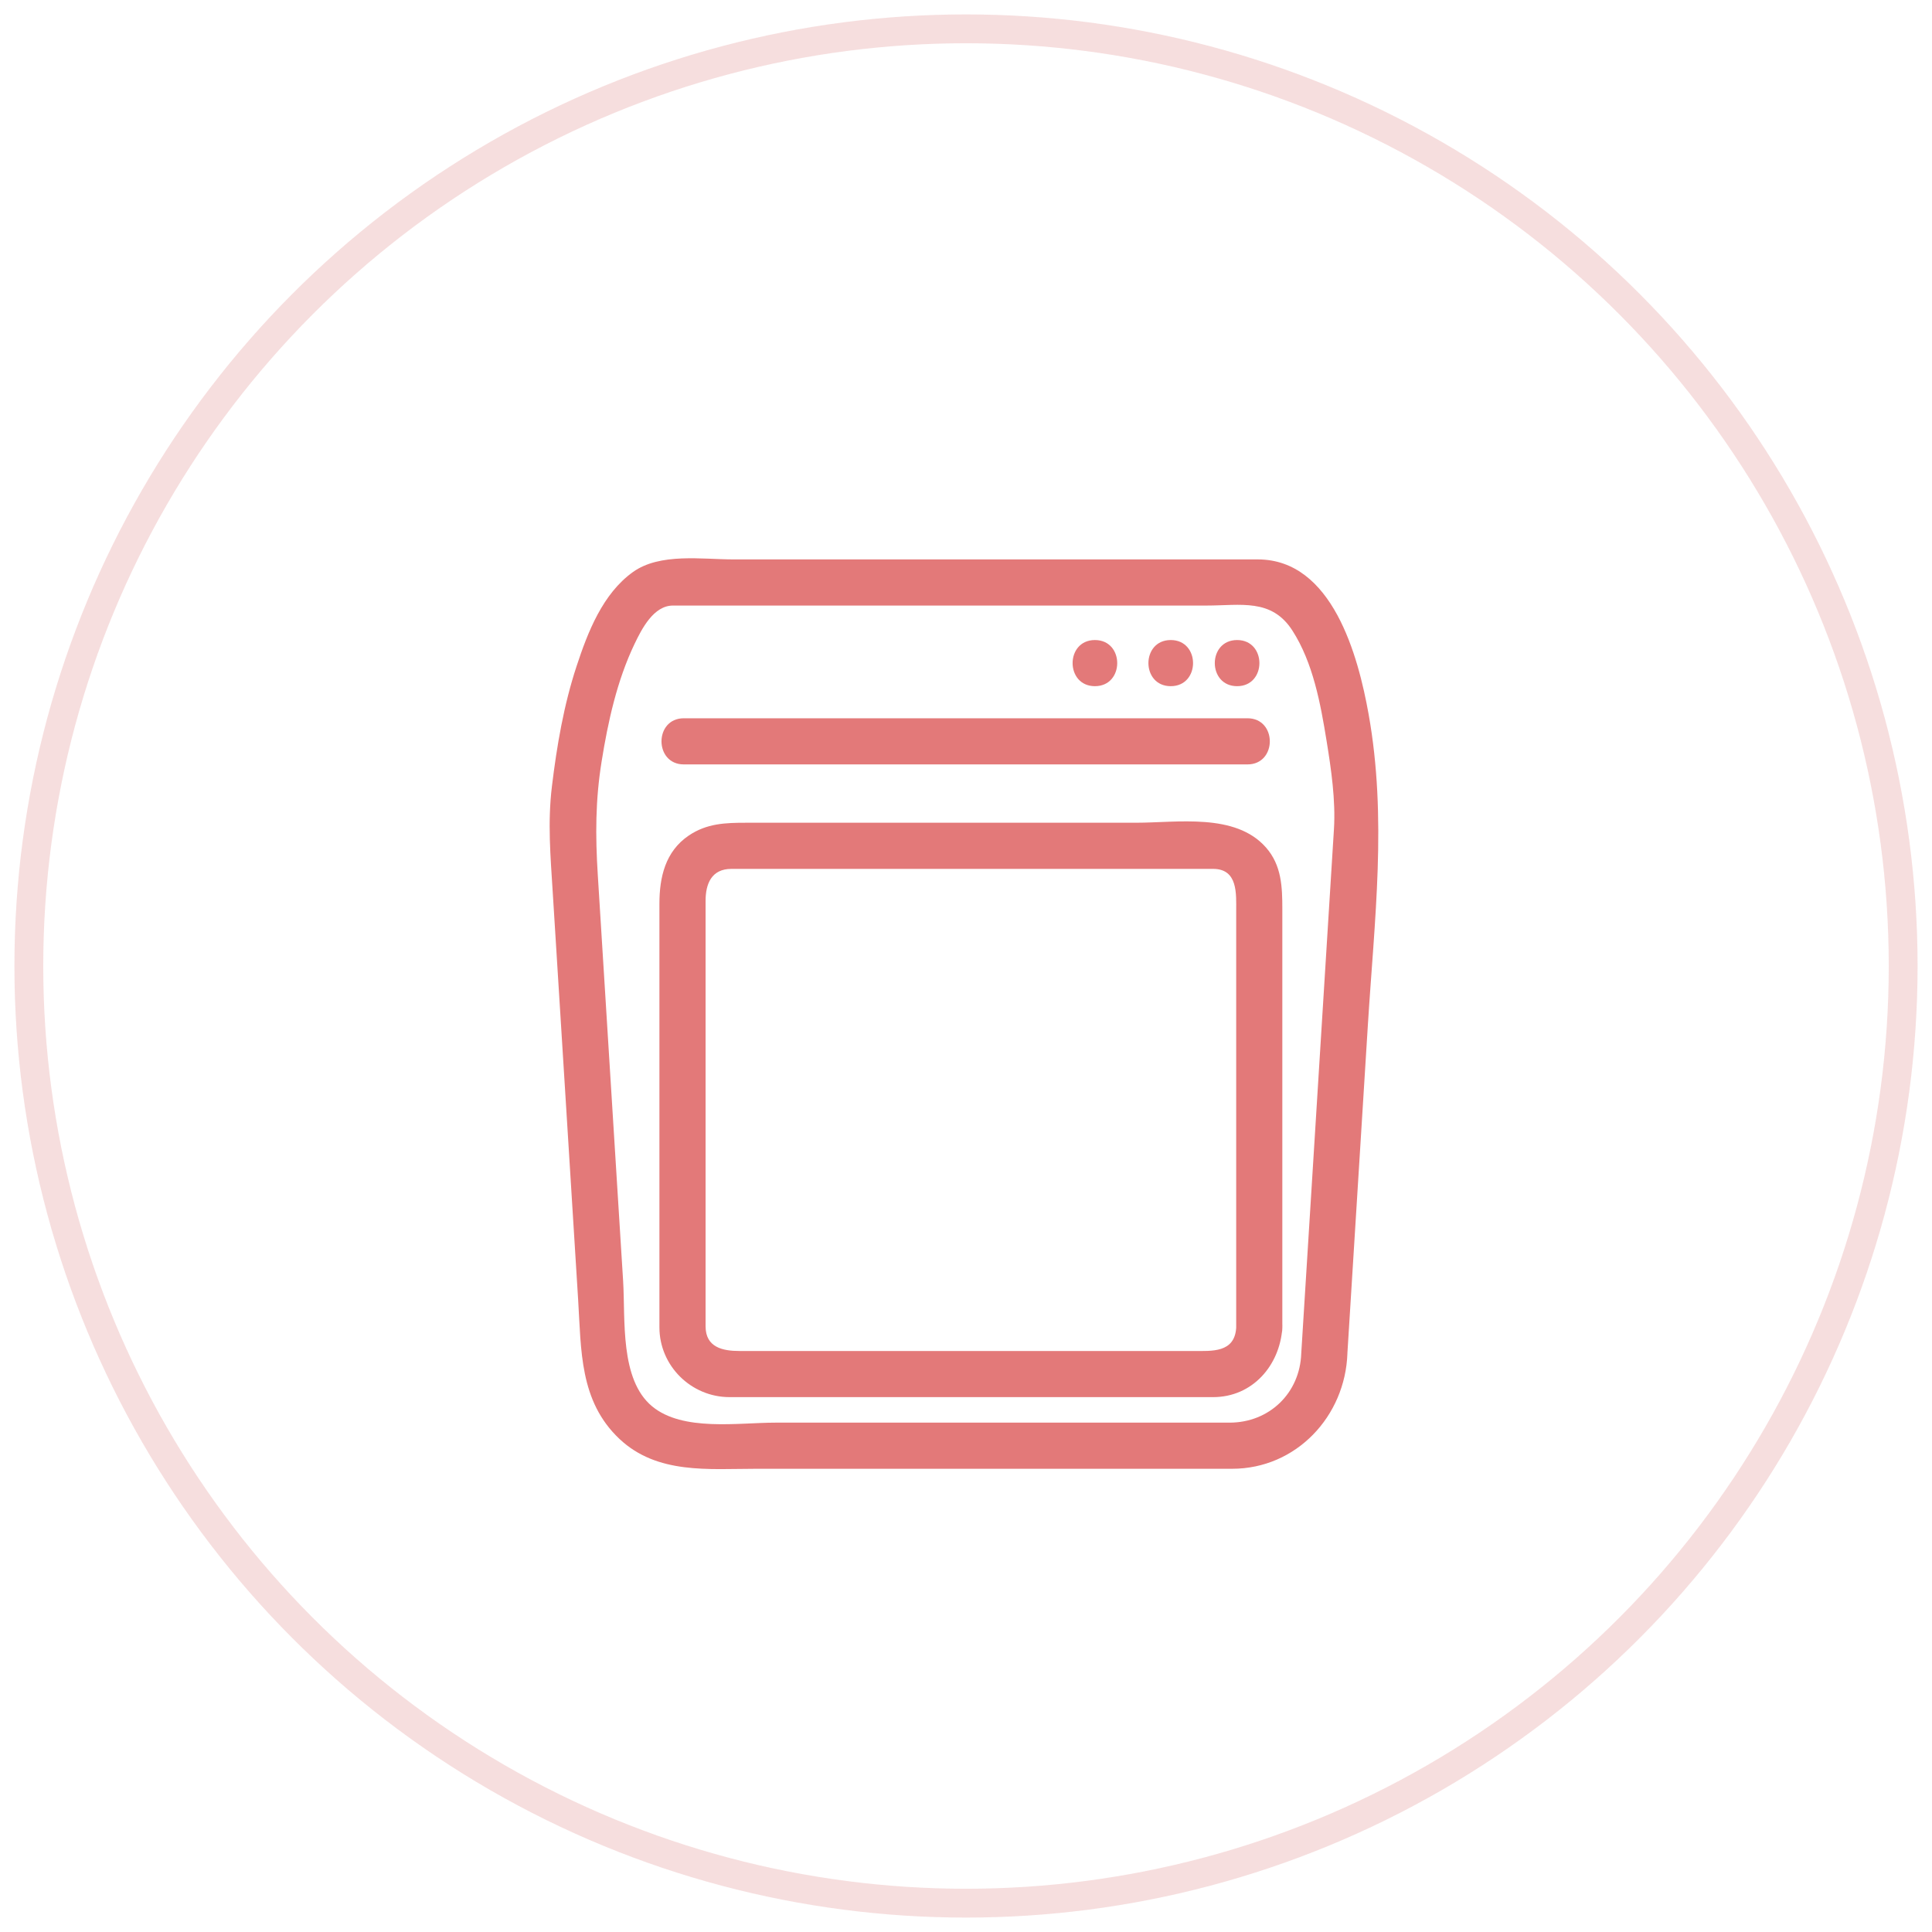
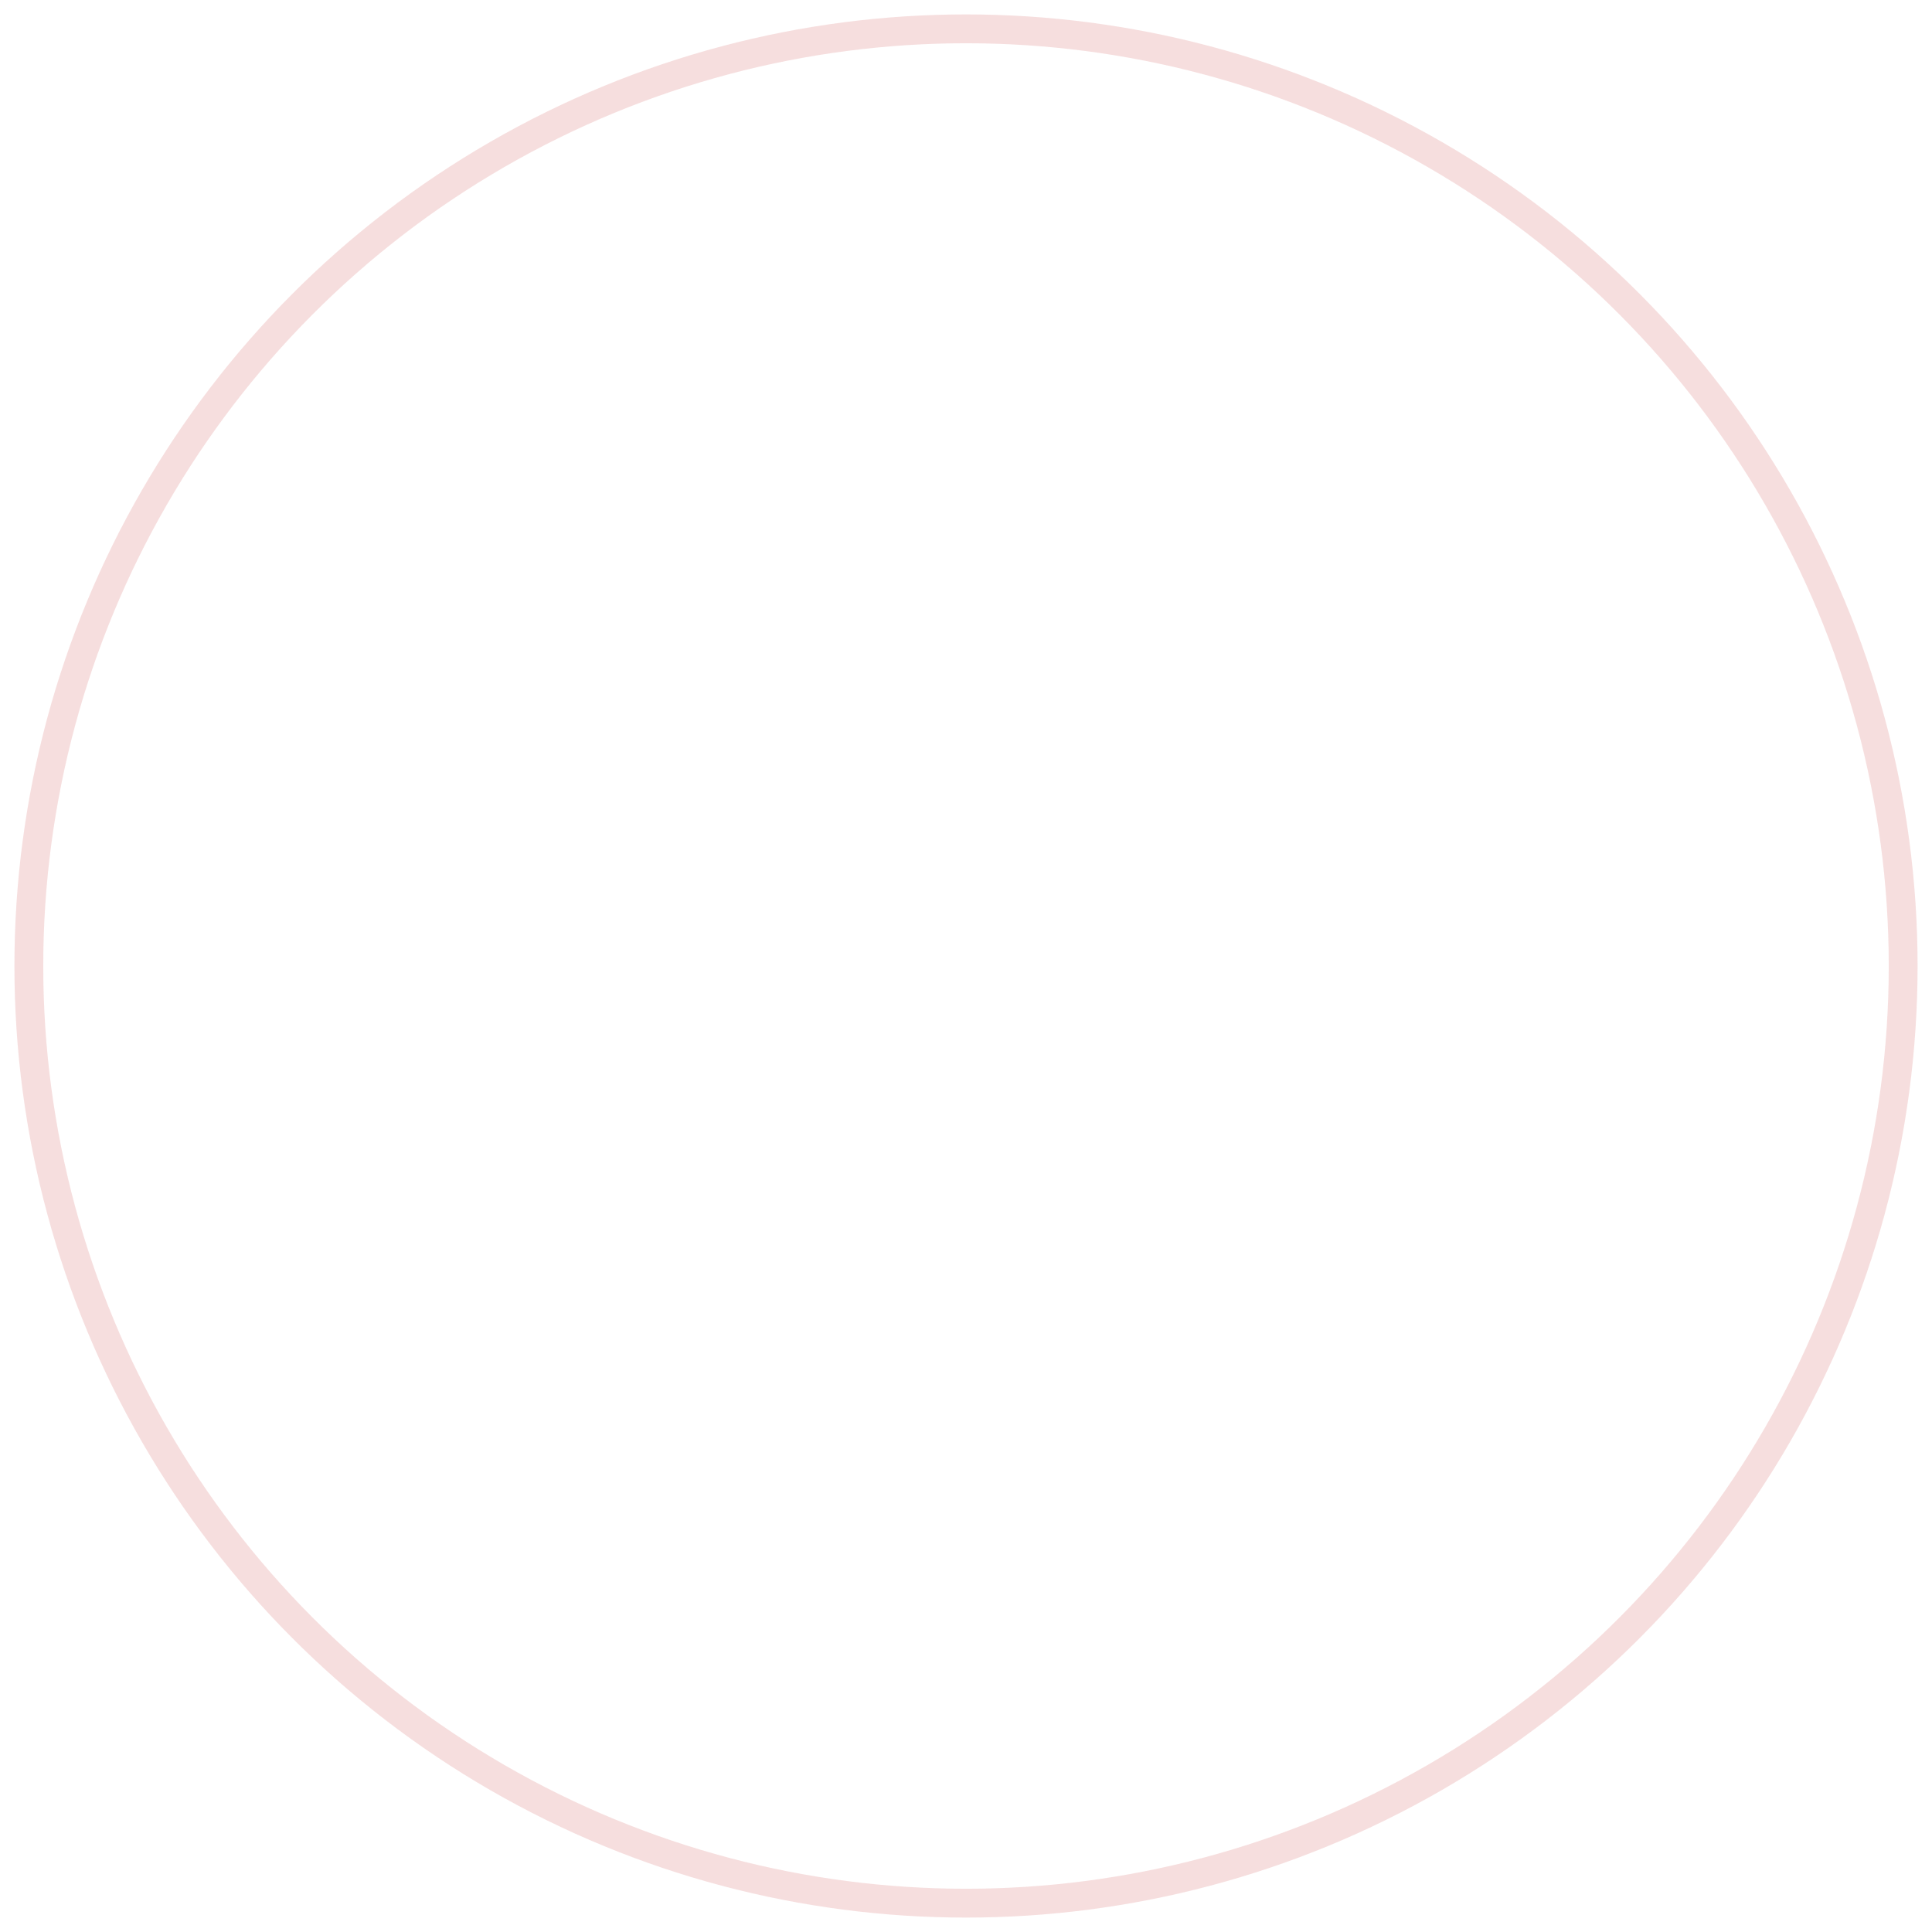
<svg xmlns="http://www.w3.org/2000/svg" width="67px" height="67px" viewBox="0 0 67 67" version="1.1">
  <title>Artboard Copy 17</title>
  <desc>Created with Sketch.</desc>
  <g id="Artboard-Copy-17" stroke="none" stroke-width="1" fill="none" fill-rule="evenodd">
    <circle id="Oval" stroke-opacity="0.606" stroke="#F1C9C9" fill-rule="nonzero" cx="33.5" cy="33.5" r="32.5" />
    <g id="pos机" transform="translate(17, 19)">
-       <rect id="Rectangle" fill="#000000" opacity="0" x="0" y="0" width="32" height="32" />
-       <path d="M28.126,27.936 C28.08,29.314 27.016,30.336 25.639,30.336 L9.888,30.336 C8.602,30.336 6.683,30.652 5.618,29.773 C4.488,28.841 4.692,26.753 4.609,25.417 L4.154,18.127 L3.73,11.329 C3.646,9.98 3.646,8.756 3.864,7.404 C4.085,6.025 4.398,4.6 5.004,3.334 C5.258,2.803 5.668,2 6.338,2 L24.849,2 C26.024,2 27.096,1.742 27.819,2.867 C28.536,3.982 28.795,5.402 29.004,6.689 C29.164,7.673 29.322,8.754 29.26,9.755 L28.541,21.289 L28.126,27.936 C28.062,28.967 29.663,28.961 29.726,27.936 L30.436,16.554 C30.662,12.926 31.109,9.372 30.462,5.766 C30.101,3.751 29.208,0.4 26.619,0.4 L8.439,0.4 C7.351,0.4 5.888,0.165 4.949,0.838 C3.9,1.591 3.385,2.917 2.996,4.1 C2.551,5.449 2.31,6.865 2.14,8.272 C1.989,9.515 2.09,10.694 2.168,11.939 L2.614,19.084 L3.049,26.066 C3.158,27.815 3.091,29.595 4.487,30.905 C5.797,32.134 7.578,31.936 9.22,31.936 L25.727,31.936 C27.957,31.936 29.653,30.11 29.727,27.936 C29.761,26.904 28.161,26.907 28.126,27.936 Z M25.87,27.051 C25.811,27.919 25.021,27.851 24.399,27.851 L8.641,27.851 C8.072,27.851 7.469,27.731 7.469,26.996 L7.469,25.311 L7.469,12.238 C7.469,11.657 7.67,11.132 8.365,11.132 L25.068,11.132 C25.937,11.132 25.87,12.006 25.87,12.6 L25.87,25.901 C25.87,26.284 25.87,26.668 25.87,27.051 C25.87,28.082 27.47,28.082 27.47,27.051 L27.47,15.118 L27.47,12.531 C27.47,11.763 27.448,11.009 26.902,10.389 C25.84,9.182 23.831,9.532 22.385,9.532 L8.873,9.532 C8.162,9.532 7.513,9.552 6.887,9.975 C6.068,10.528 5.868,11.429 5.868,12.344 L5.868,27.031 C5.868,28.366 6.969,29.451 8.3,29.451 L25.07,29.451 C26.439,29.451 27.382,28.35 27.47,27.051 C27.539,26.02 25.939,26.027 25.87,27.051 Z M6.714,7.509 L26.262,7.509 C27.294,7.509 27.294,5.909 26.262,5.909 L6.714,5.909 C5.682,5.909 5.682,7.509 6.714,7.509 Z M25.902,4.796 C26.933,4.796 26.933,3.196 25.902,3.196 C24.87,3.196 24.87,4.796 25.902,4.796 Z M23.6,4.796 C24.632,4.796 24.632,3.196 23.6,3.196 C22.568,3.196 22.568,4.796 23.6,4.796 Z M20.971,4.796 C22.002,4.796 22.002,3.196 20.971,3.196 C19.939,3.196 19.939,4.796 20.971,4.796 Z" id="Shape" fill="#E37979" fill-rule="nonzero" />
-     </g>
+       </g>
  </g>
</svg>